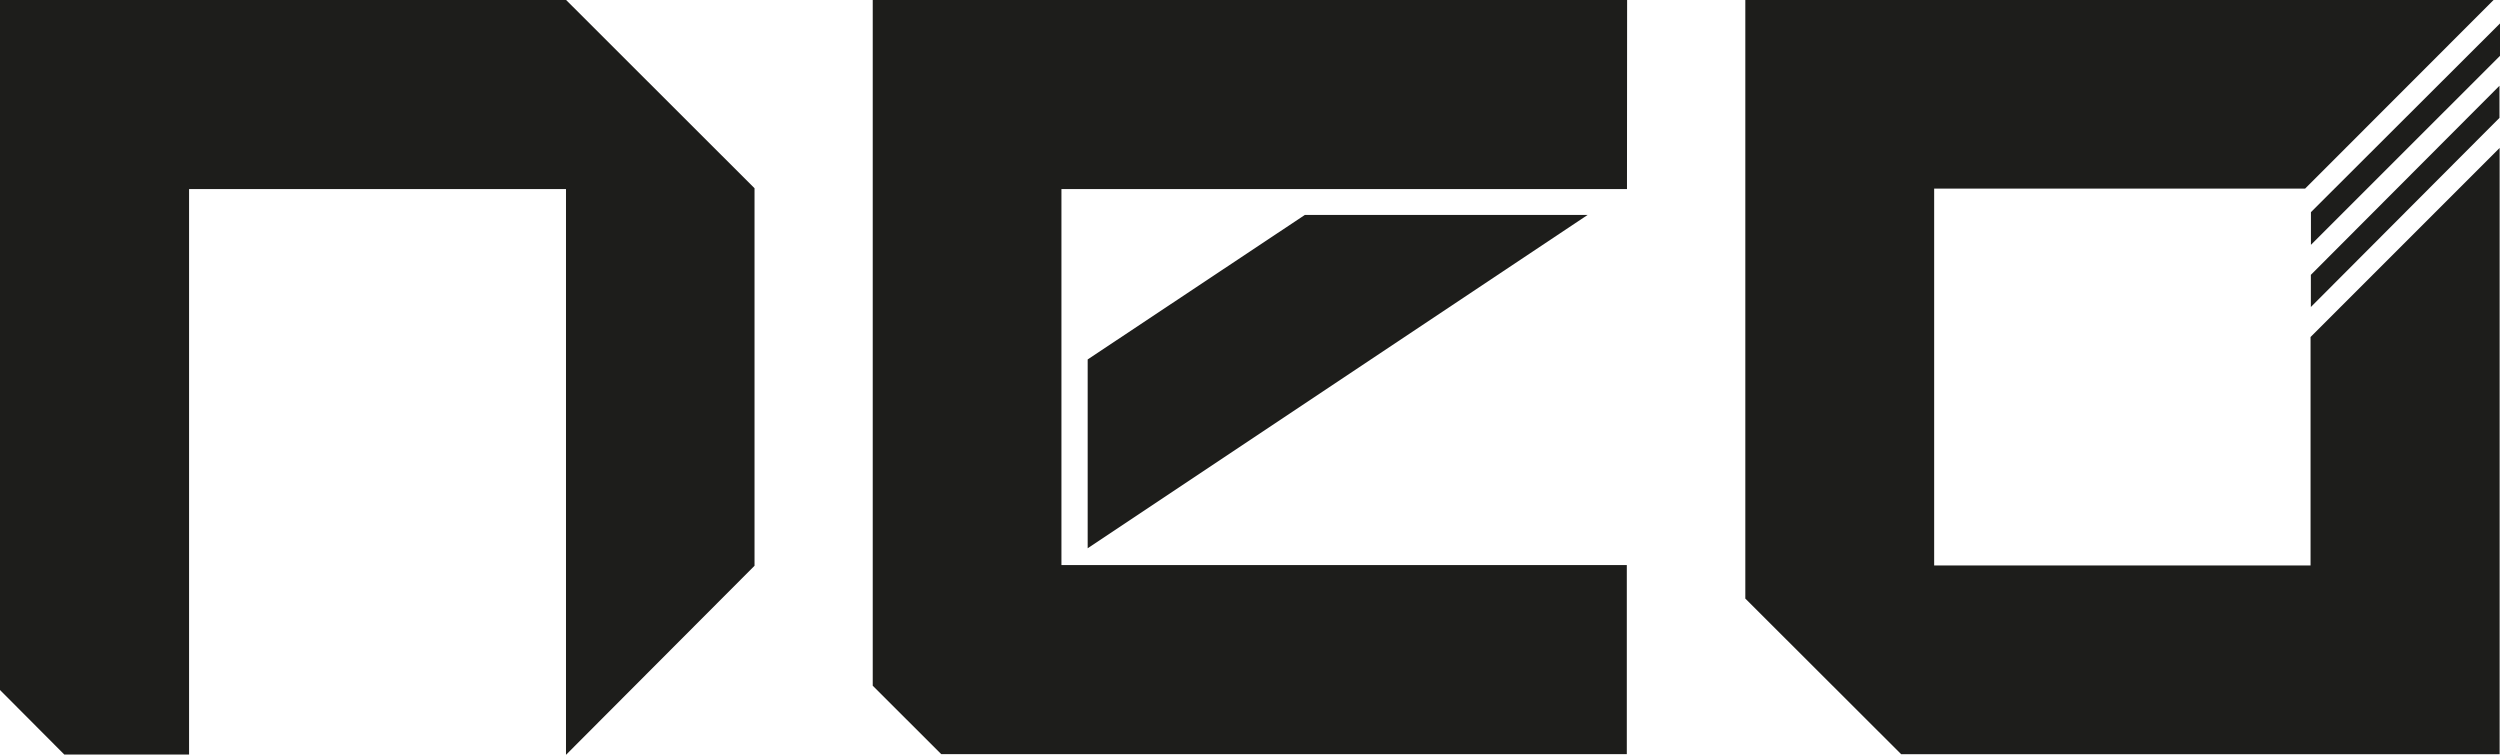
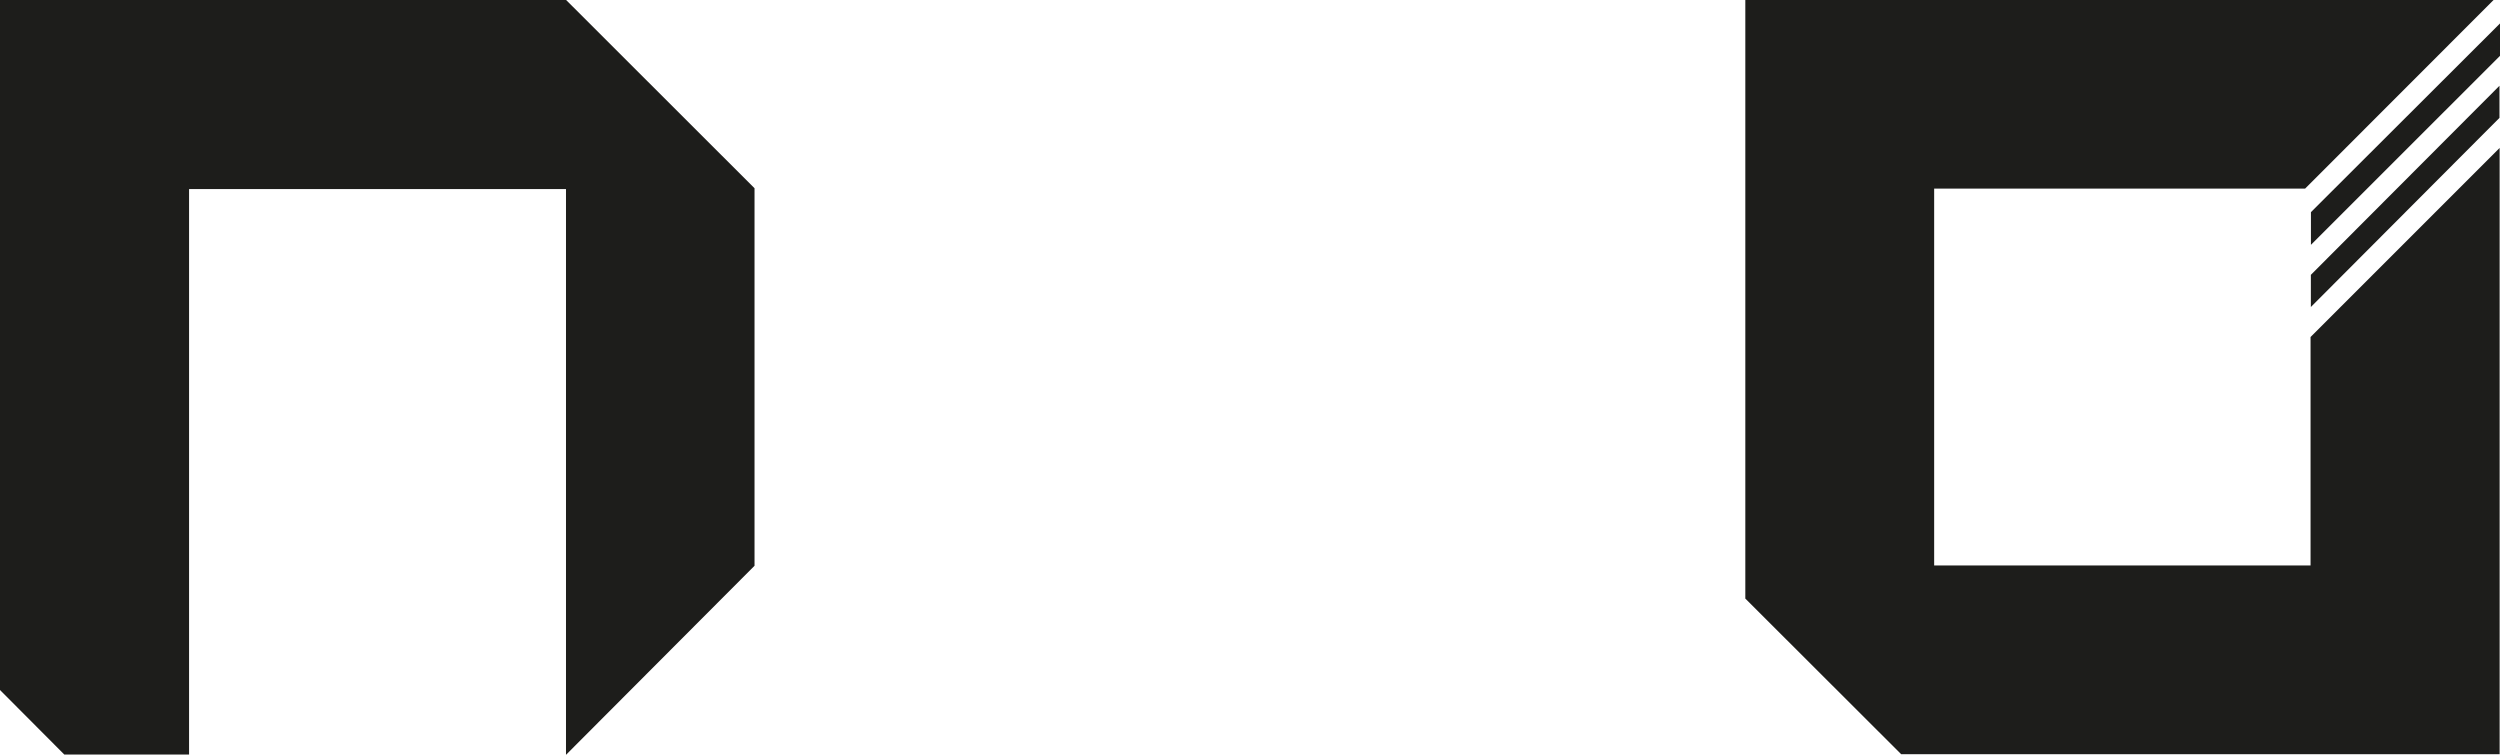
<svg xmlns="http://www.w3.org/2000/svg" width="132.48" height="40" viewBox="0 0 132.48 40">
  <g transform="translate(-78 -85)">
    <path d="M260.753,29.965H240.787V9.995h19.657L270.431,0H230.78V31.72l8.26,8.248h31.712V7.839L260.733,17.858V29.965Zm0-13.7,9.991-10.019v-1.7l-9.995,10.019v1.719Zm0-5.022v1.731L270.772,2.958V1.242Z" transform="translate(-60.292 85)" fill="#1d1d1b" />
    <path d="M30,0H0V36.565l3.406,3.418h6.613V10.019H29.993V40h0l9.991-10.019V9.975Z" transform="translate(78 85)" fill="#1d1d1b" />
-     <path d="M155.376,0H115.4V36.337l3.631,3.627H155.36V29.945H125.4V10.019h29.969ZM126.794,29.051l26.49-17.662H138.3l-11.51,7.659V29.067Z" transform="translate(8.848 85)" fill="#1d1d1b" />
  </g>
</svg>